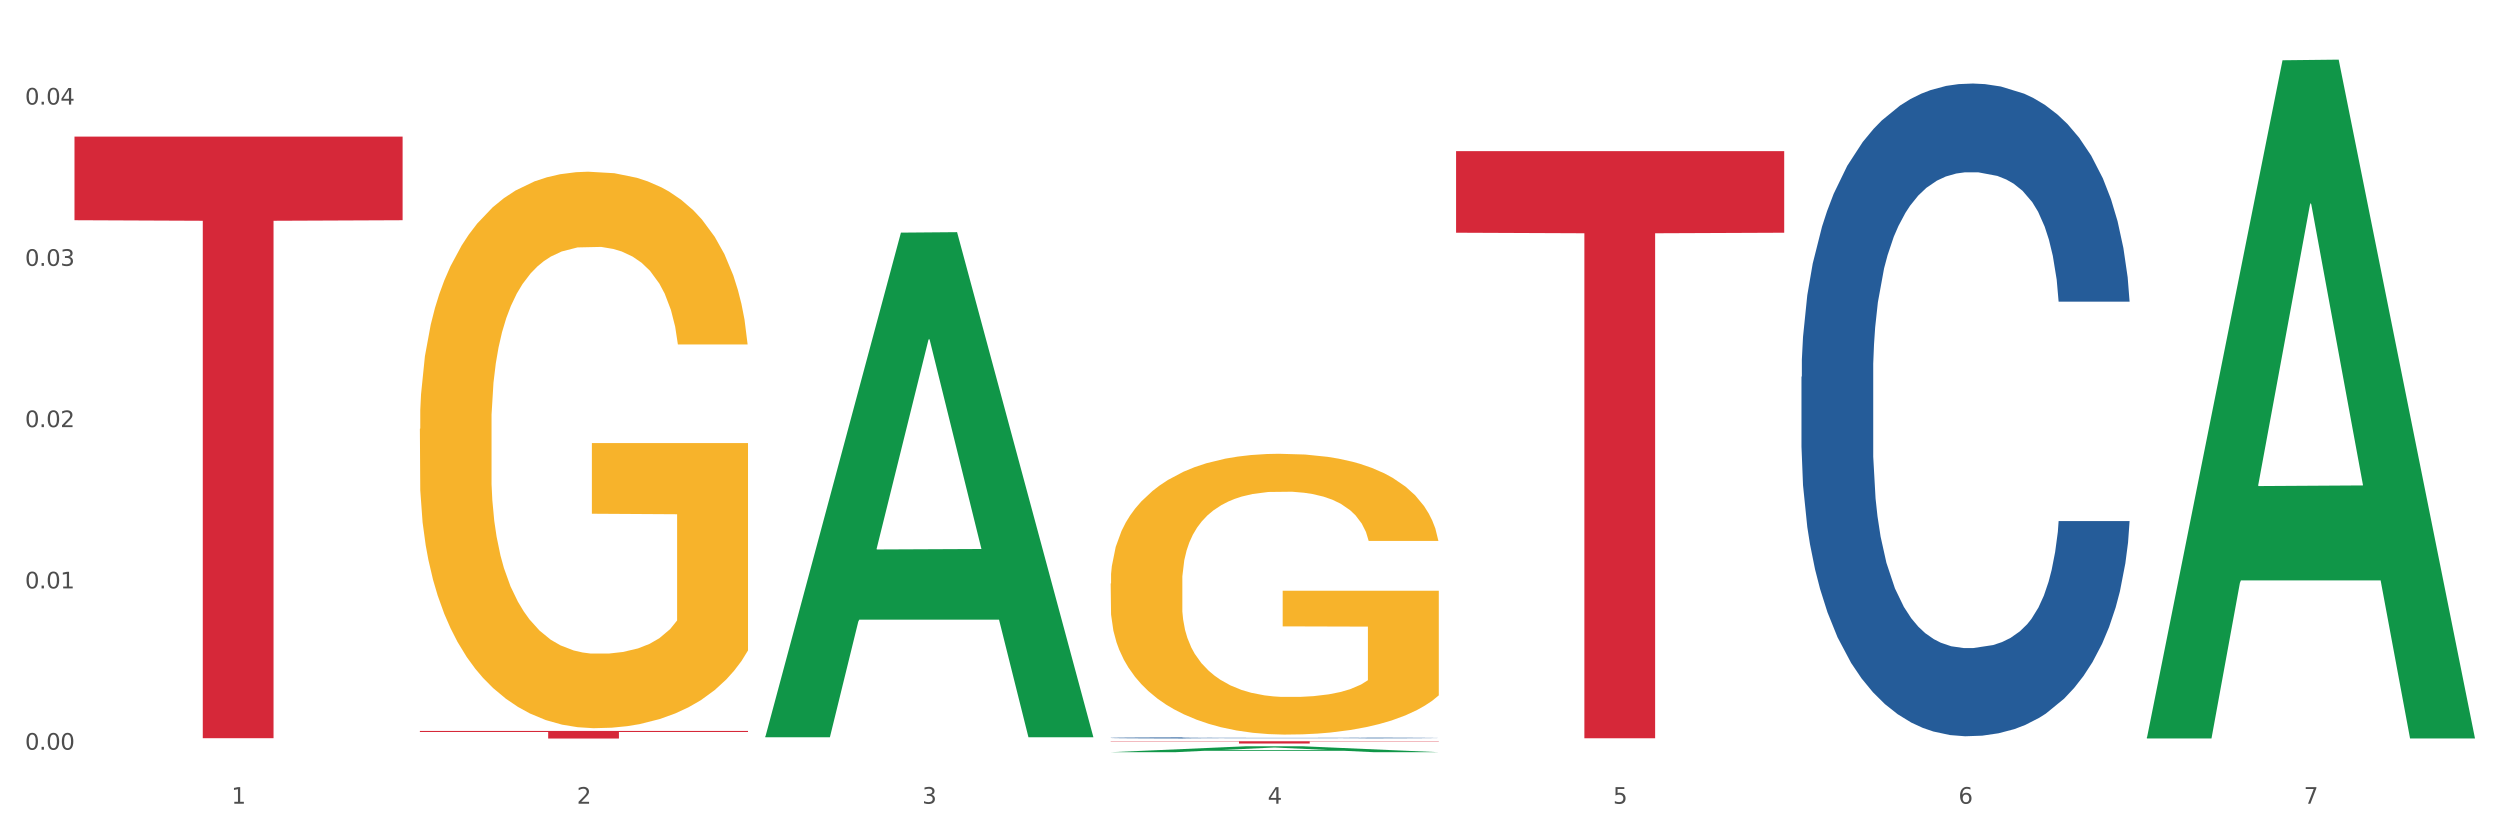
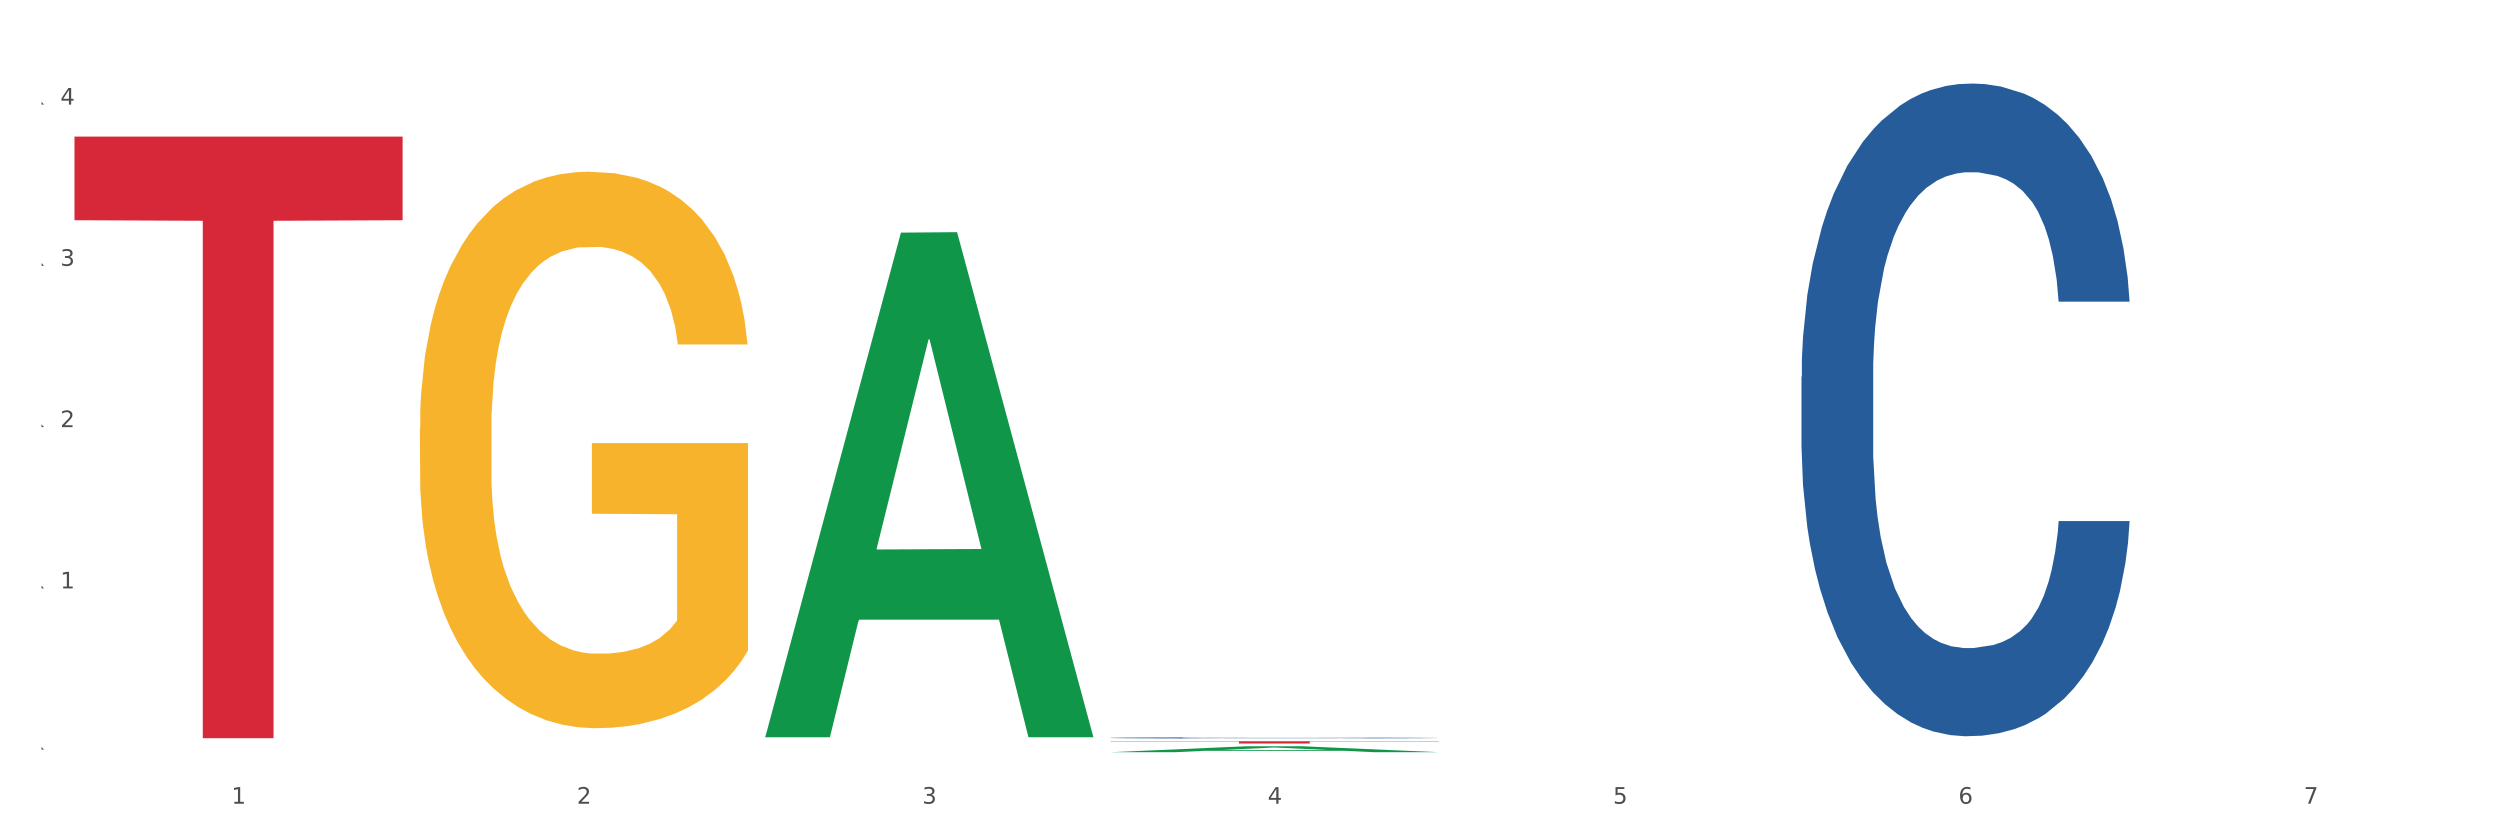
<svg xmlns="http://www.w3.org/2000/svg" xmlns:xlink="http://www.w3.org/1999/xlink" width="1080pt" height="360pt" viewBox="0 0 1080 360" version="1.1">
  <rect x="0" y="0" width="1080" height="360" fill="#333333" stroke="none" />
  <defs>
    <style type="text/css">*{stroke-linejoin: round; stroke-linecap: butt}</style>
  </defs>
  <g id="figure_1">
    <g id="patch_1">
      <path d="M 0 360  L 1080 360  L 1080 0  L 0 0  z " style="fill: #ffffff; stroke: #ffffff; stroke-linejoin: miter" />
    </g>
    <g id="axes_1">
      <g id="matplotlib.axis_1">
        <g id="xtick_1">
          <g id="text_1">
            <g style="fill: #4d4d4d" transform="translate(99.997 347.204) scale(0.096 -0.096)">
              <defs>
                <path id="DejaVuSans-31" d="M 794 531  L 1825 531  L 1825 4091  L 703 3866  L 703 4441  L 1819 4666  L 2450 4666  L 2450 531  L 3481 531  L 3481 0  L 794 0  L 794 531  z " transform="scale(0.016)" />
              </defs>
              <use xlink:href="#DejaVuSans-31" />
            </g>
          </g>
        </g>
        <g id="xtick_2">
          <g id="text_2">
            <g style="fill: #4d4d4d" transform="translate(249.209 347.204) scale(0.096 -0.096)">
              <defs>
                <path id="DejaVuSans-32" d="M 1228 531  L 3431 531  L 3431 0  L 469 0  L 469 531  Q 828 903 1448 1529  Q 2069 2156 2228 2338  Q 2531 2678 2651 2914  Q 2772 3150 2772 3378  Q 2772 3750 2511 3984  Q 2250 4219 1831 4219  Q 1534 4219 1204 4116  Q 875 4013 500 3803  L 500 4441  Q 881 4594 1212 4672  Q 1544 4750 1819 4750  Q 2544 4750 2975 4387  Q 3406 4025 3406 3419  Q 3406 3131 3298 2873  Q 3191 2616 2906 2266  Q 2828 2175 2409 1742  Q 1991 1309 1228 531  z " transform="scale(0.016)" />
              </defs>
              <use xlink:href="#DejaVuSans-32" />
            </g>
          </g>
        </g>
        <g id="xtick_3">
          <g id="text_3">
            <g style="fill: #4d4d4d" transform="translate(398.421 347.204) scale(0.096 -0.096)">
              <defs>
                <path id="DejaVuSans-33" d="M 2597 2516  Q 3050 2419 3304 2112  Q 3559 1806 3559 1356  Q 3559 666 3084 287  Q 2609 -91 1734 -91  Q 1441 -91 1130 -33  Q 819 25 488 141  L 488 750  Q 750 597 1062 519  Q 1375 441 1716 441  Q 2309 441 2620 675  Q 2931 909 2931 1356  Q 2931 1769 2642 2001  Q 2353 2234 1838 2234  L 1294 2234  L 1294 2753  L 1863 2753  Q 2328 2753 2575 2939  Q 2822 3125 2822 3475  Q 2822 3834 2567 4026  Q 2313 4219 1838 4219  Q 1578 4219 1281 4162  Q 984 4106 628 3988  L 628 4550  Q 988 4650 1302 4700  Q 1616 4750 1894 4750  Q 2613 4750 3031 4423  Q 3450 4097 3450 3541  Q 3450 3153 3228 2886  Q 3006 2619 2597 2516  z " transform="scale(0.016)" />
              </defs>
              <use xlink:href="#DejaVuSans-33" />
            </g>
          </g>
        </g>
        <g id="xtick_4">
          <g id="text_4">
            <g style="fill: #4d4d4d" transform="translate(547.634 347.204) scale(0.096 -0.096)">
              <defs>
                <path id="DejaVuSans-34" d="M 2419 4116  L 825 1625  L 2419 1625  L 2419 4116  z M 2253 4666  L 3047 4666  L 3047 1625  L 3713 1625  L 3713 1100  L 3047 1100  L 3047 0  L 2419 0  L 2419 1100  L 313 1100  L 313 1709  L 2253 4666  z " transform="scale(0.016)" />
              </defs>
              <use xlink:href="#DejaVuSans-34" />
            </g>
          </g>
        </g>
        <g id="xtick_5">
          <g id="text_5">
            <g style="fill: #4d4d4d" transform="translate(696.846 347.204) scale(0.096 -0.096)">
              <defs>
                <path id="DejaVuSans-35" d="M 691 4666  L 3169 4666  L 3169 4134  L 1269 4134  L 1269 2991  Q 1406 3038 1543 3061  Q 1681 3084 1819 3084  Q 2600 3084 3056 2656  Q 3513 2228 3513 1497  Q 3513 744 3044 326  Q 2575 -91 1722 -91  Q 1428 -91 1123 -41  Q 819 9 494 109  L 494 744  Q 775 591 1075 516  Q 1375 441 1709 441  Q 2250 441 2565 725  Q 2881 1009 2881 1497  Q 2881 1984 2565 2268  Q 2250 2553 1709 2553  Q 1456 2553 1204 2497  Q 953 2441 691 2322  L 691 4666  z " transform="scale(0.016)" />
              </defs>
              <use xlink:href="#DejaVuSans-35" />
            </g>
          </g>
        </g>
        <g id="xtick_6">
          <g id="text_6">
            <g style="fill: #4d4d4d" transform="translate(846.058 347.204) scale(0.096 -0.096)">
              <defs>
                <path id="DejaVuSans-36" d="M 2113 2584  Q 1688 2584 1439 2293  Q 1191 2003 1191 1497  Q 1191 994 1439 701  Q 1688 409 2113 409  Q 2538 409 2786 701  Q 3034 994 3034 1497  Q 3034 2003 2786 2293  Q 2538 2584 2113 2584  z M 3366 4563  L 3366 3988  Q 3128 4100 2886 4159  Q 2644 4219 2406 4219  Q 1781 4219 1451 3797  Q 1122 3375 1075 2522  Q 1259 2794 1537 2939  Q 1816 3084 2150 3084  Q 2853 3084 3261 2657  Q 3669 2231 3669 1497  Q 3669 778 3244 343  Q 2819 -91 2113 -91  Q 1303 -91 875 529  Q 447 1150 447 2328  Q 447 3434 972 4092  Q 1497 4750 2381 4750  Q 2619 4750 2861 4703  Q 3103 4656 3366 4563  z " transform="scale(0.016)" />
              </defs>
              <use xlink:href="#DejaVuSans-36" />
            </g>
          </g>
        </g>
        <g id="xtick_7">
          <g id="text_7">
            <g style="fill: #4d4d4d" transform="translate(995.27 347.204) scale(0.096 -0.096)">
              <defs>
                <path id="DejaVuSans-37" d="M 525 4666  L 3525 4666  L 3525 4397  L 1831 0  L 1172 0  L 2766 4134  L 525 4134  L 525 4666  z " transform="scale(0.016)" />
              </defs>
              <use xlink:href="#DejaVuSans-37" />
            </g>
          </g>
        </g>
        <g id="xtick_8" />
        <g id="xtick_9" />
        <g id="xtick_10" />
        <g id="xtick_11" />
        <g id="xtick_12" />
        <g id="xtick_13" />
      </g>
      <g id="matplotlib.axis_2">
        <g id="ytick_1">
          <g id="text_8">
            <g style="fill: #4d4d4d" transform="translate(10.8 323.867) scale(0.096 -0.096)">
              <defs>
-                 <path id="DejaVuSans-30" d="M 2034 4250  Q 1547 4250 1301 3770  Q 1056 3291 1056 2328  Q 1056 1369 1301 889  Q 1547 409 2034 409  Q 2525 409 2770 889  Q 3016 1369 3016 2328  Q 3016 3291 2770 3770  Q 2525 4250 2034 4250  z M 2034 4750  Q 2819 4750 3233 4129  Q 3647 3509 3647 2328  Q 3647 1150 3233 529  Q 2819 -91 2034 -91  Q 1250 -91 836 529  Q 422 1150 422 2328  Q 422 3509 836 4129  Q 1250 4750 2034 4750  z " transform="scale(0.016)" />
-                 <path id="DejaVuSans-2e" d="M 684 794  L 1344 794  L 1344 0  L 684 0  L 684 794  z " transform="scale(0.016)" />
+                 <path id="DejaVuSans-2e" d="M 684 794  L 1344 0  L 684 0  L 684 794  z " transform="scale(0.016)" />
              </defs>
              <use xlink:href="#DejaVuSans-30" />
              <use xlink:href="#DejaVuSans-2e" transform="translate(63.623 0)" />
              <use xlink:href="#DejaVuSans-30" transform="translate(95.41 0)" />
              <use xlink:href="#DejaVuSans-30" transform="translate(159.033 0)" />
            </g>
          </g>
        </g>
        <g id="ytick_2">
          <g id="text_9">
            <g style="fill: #4d4d4d" transform="translate(10.8 254.194) scale(0.096 -0.096)">
              <use xlink:href="#DejaVuSans-30" />
              <use xlink:href="#DejaVuSans-2e" transform="translate(63.623 0)" />
              <use xlink:href="#DejaVuSans-30" transform="translate(95.41 0)" />
              <use xlink:href="#DejaVuSans-31" transform="translate(159.033 0)" />
            </g>
          </g>
        </g>
        <g id="ytick_3">
          <g id="text_10">
            <g style="fill: #4d4d4d" transform="translate(10.8 184.52) scale(0.096 -0.096)">
              <use xlink:href="#DejaVuSans-30" />
              <use xlink:href="#DejaVuSans-2e" transform="translate(63.623 0)" />
              <use xlink:href="#DejaVuSans-30" transform="translate(95.41 0)" />
              <use xlink:href="#DejaVuSans-32" transform="translate(159.033 0)" />
            </g>
          </g>
        </g>
        <g id="ytick_4">
          <g id="text_11">
            <g style="fill: #4d4d4d" transform="translate(10.8 114.847) scale(0.096 -0.096)">
              <use xlink:href="#DejaVuSans-30" />
              <use xlink:href="#DejaVuSans-2e" transform="translate(63.623 0)" />
              <use xlink:href="#DejaVuSans-30" transform="translate(95.41 0)" />
              <use xlink:href="#DejaVuSans-33" transform="translate(159.033 0)" />
            </g>
          </g>
        </g>
        <g id="ytick_5">
          <g id="text_12">
            <g style="fill: #4d4d4d" transform="translate(10.8 45.174) scale(0.096 -0.096)">
              <use xlink:href="#DejaVuSans-30" />
              <use xlink:href="#DejaVuSans-2e" transform="translate(63.623 0)" />
              <use xlink:href="#DejaVuSans-30" transform="translate(95.41 0)" />
              <use xlink:href="#DejaVuSans-34" transform="translate(159.033 0)" />
            </g>
          </g>
        </g>
        <g id="ytick_6" />
        <g id="ytick_7" />
        <g id="ytick_8" />
        <g id="ytick_9" />
      </g>
      <g id="PolyCollection_1">
        <path d="M 330.599 318.099  L 330.746 317.894  L 389.2 100.496  L 413.458 100.291  L 472.351 318.509  L 444.293 318.509  L 431.579 267.694  L 371.225 267.694  L 370.787 268.513  L 358.511 318.509  L 330.599 318.509  L 330.599 318.099  L 378.824 237.369  L 423.98 237.164  L 401.621 146.803  L 401.329 146.394  L 401.037 147.008  L 378.678 237.164  L 378.824 237.369  L 330.599 318.099  z " clip-path="url(#pd865212219)" style="fill: #109648" />
        <path d="M 181.387 185.268  L 181.555 185.048  L 181.555 177.144  L 181.889 170.338  L 183.563 153.871  L 186.073 140.258  L 187.914 133.012  L 189.755 127.084  L 191.931 121.156  L 194.608 115.008  L 199.462 106.006  L 202.474 101.396  L 206.156 96.565  L 212.85 89.54  L 217.704 85.587  L 222.724 82.294  L 230.925 78.342  L 236.28 76.585  L 241.971 75.268  L 248.832 74.39  L 254.02 74.17  L 265.401 74.829  L 275.107 76.805  L 279.793 78.342  L 285.818 80.977  L 288.998 82.733  L 294.186 86.246  L 299.541 90.857  L 303.223 94.809  L 308.746 102.274  L 312.93 109.739  L 316.779 118.961  L 318.788 125.328  L 320.294 131.256  L 321.633 138.062  L 322.971 148.821  L 292.847 148.821  L 291.676 141.136  L 289.835 133.891  L 287.157 126.865  L 284.814 122.473  L 280.797 116.984  L 277.116 113.472  L 273.266 110.837  L 268.58 108.641  L 264.899 107.543  L 259.71 106.665  L 249.502 106.885  L 242.64 108.641  L 237.954 110.837  L 234.942 112.813  L 232.264 115.008  L 229.251 118.082  L 225.737 122.693  L 223.227 126.865  L 220.716 132.134  L 218.708 137.404  L 216.867 143.551  L 215.361 150.138  L 214.189 156.944  L 213.185 165.288  L 212.348 179.12  L 212.348 209.2  L 212.683 216.006  L 213.52 225.008  L 214.524 231.814  L 216.198 239.938  L 217.704 245.427  L 220.549 253.331  L 223.729 259.918  L 226.239 264.09  L 228.749 267.603  L 233.101 272.433  L 237.954 276.385  L 242.138 278.8  L 247.828 280.996  L 251.677 281.874  L 255.024 282.313  L 263.225 282.313  L 269.082 281.654  L 275.609 280.117  L 280.63 278.141  L 284.814 275.726  L 289.5 271.774  L 292.512 268.042  L 292.512 222.154  L 255.694 221.934  L 255.694 191.415  L 323.139 191.415  L 323.139 280.996  L 320.294 285.606  L 317.114 289.778  L 313.767 293.511  L 308.746 298.121  L 302.721 302.513  L 297.366 305.586  L 291.676 308.221  L 284.981 310.636  L 276.279 312.832  L 270.923 313.71  L 264.229 314.369  L 256.363 314.588  L 249.502 314.149  L 242.807 313.051  L 235.778 311.075  L 228.917 308.221  L 223.729 305.367  L 218.541 301.854  L 213.018 297.243  L 208.666 292.852  L 205.319 288.9  L 201.637 283.85  L 197.621 277.263  L 194.608 271.335  L 191.931 265.187  L 189.086 257.283  L 187.077 250.477  L 185.069 241.914  L 183.898 235.547  L 182.559 225.667  L 181.555 211.834  L 181.387 185.268  z " clip-path="url(#pd865212219)" style="fill: #f7b32b" />
        <path d="M 479.812 318.756  L 479.979 318.756  L 479.979 318.742  L 480.482 318.724  L 482.325 318.691  L 484.671 318.666  L 488.692 318.637  L 490.87 318.625  L 493.719 318.611  L 499.583 318.589  L 506.285 318.57  L 510.977 318.559  L 514.496 318.553  L 522.371 318.541  L 526.895 318.535  L 531.586 318.531  L 535.608 318.528  L 542.31 318.525  L 547.672 318.524  L 553.871 318.523  L 559.065 318.524  L 565.935 318.526  L 575.988 318.531  L 579.842 318.535  L 585.036 318.54  L 590.398 318.548  L 594.754 318.555  L 599.781 318.566  L 604.975 318.58  L 610.002 318.598  L 613.521 318.615  L 616.369 318.633  L 618.882 318.654  L 620.726 318.677  L 621.563 318.697  L 590.901 318.697  L 590.063 318.679  L 588.387 318.66  L 586.712 318.647  L 584.869 318.637  L 582.02 318.625  L 579.507 318.617  L 575.318 318.608  L 571.464 318.603  L 568.281 318.599  L 564.427 318.597  L 556.217 318.594  L 550.352 318.594  L 546.666 318.595  L 542.142 318.597  L 538.288 318.6  L 533.764 318.606  L 530.246 318.612  L 526.727 318.62  L 524.716 318.626  L 521.7 318.636  L 519.69 318.645  L 517.009 318.66  L 515.501 318.67  L 512.82 318.697  L 511.647 318.717  L 511.144 318.731  L 510.809 318.746  L 510.809 318.82  L 511.815 318.853  L 512.652 318.867  L 513.993 318.883  L 516.506 318.904  L 520.192 318.924  L 524.046 318.939  L 527.23 318.948  L 530.246 318.955  L 533.262 318.96  L 536.948 318.965  L 539.964 318.967  L 544.488 318.97  L 549.85 318.972  L 554.039 318.972  L 562.584 318.969  L 566.438 318.967  L 570.124 318.964  L 574.145 318.958  L 577.329 318.953  L 579.172 318.949  L 582.188 318.94  L 584.534 318.93  L 586.544 318.919  L 587.885 318.91  L 589.393 318.895  L 590.566 318.879  L 590.901 318.871  L 621.563 318.871  L 620.893 318.888  L 619.72 318.904  L 617.374 318.927  L 615.531 318.94  L 612.683 318.955  L 609.667 318.968  L 605.478 318.983  L 601.624 318.994  L 597.603 319.003  L 593.246 319.012  L 585.371 319.024  L 582.523 319.027  L 576.491 319.033  L 571.799 319.036  L 564.93 319.039  L 557.892 319.041  L 550.52 319.042  L 543.985 319.041  L 536.78 319.038  L 532.256 319.035  L 527.23 319.031  L 521.365 319.024  L 515.836 319.016  L 510.642 319.007  L 505.783 318.996  L 501.259 318.984  L 495.394 318.963  L 491.038 318.943  L 487.854 318.925  L 485.676 318.909  L 483.498 318.889  L 482.325 318.876  L 480.482 318.842  L 479.812 318.812  L 479.812 318.756  z " clip-path="url(#pd865212219)" style="fill: #255c99" />
        <path d="M 778.236 162.782  L 778.404 162.524  L 778.404 155.313  L 778.906 145.528  L 780.749 127.501  L 783.095 113.852  L 787.117 97.886  L 789.295 91.19  L 792.143 83.722  L 798.008 71.619  L 804.71 61.318  L 809.401 55.652  L 812.92 52.047  L 820.795 45.609  L 825.319 42.776  L 830.011 40.458  L 834.032 38.913  L 840.734 37.11  L 846.096 36.338  L 852.296 36.08  L 857.49 36.338  L 864.359 37.368  L 874.413 40.458  L 878.267 42.261  L 883.461 45.351  L 888.823 49.472  L 893.179 53.592  L 898.206 59.515  L 903.4 67.241  L 908.426 77.026  L 911.945 86.04  L 914.794 95.568  L 917.307 107.157  L 919.15 119.775  L 919.988 130.334  L 889.325 130.334  L 888.487 120.805  L 886.812 110.504  L 885.136 103.551  L 883.293 97.886  L 880.445 91.448  L 877.931 87.327  L 873.743 82.434  L 869.889 79.344  L 866.705 77.542  L 862.851 75.996  L 854.641 74.451  L 848.777 74.451  L 845.091 74.966  L 840.567 76.254  L 836.713 78.057  L 832.189 81.147  L 828.67 84.495  L 825.152 88.873  L 823.141 91.963  L 820.125 97.628  L 818.114 102.264  L 815.433 110.247  L 813.925 115.912  L 811.245 130.591  L 810.072 141.407  L 809.569 148.875  L 809.234 157.116  L 809.234 197.29  L 810.239 215.316  L 811.077 223.042  L 812.417 231.798  L 814.931 243.129  L 818.617 254.202  L 822.471 262.185  L 825.654 267.078  L 828.67 270.684  L 831.686 273.516  L 835.372 276.092  L 838.388 277.637  L 842.912 279.182  L 848.274 279.954  L 852.463 279.954  L 861.008 278.667  L 864.862 277.379  L 868.548 275.576  L 872.57 272.744  L 875.753 269.653  L 877.596 267.336  L 880.612 262.443  L 882.958 257.292  L 884.969 251.369  L 886.309 246.219  L 887.817 238.493  L 888.99 229.737  L 889.325 225.102  L 919.988 225.102  L 919.318 234.373  L 918.145 243.386  L 915.799 255.49  L 913.956 262.443  L 911.107 270.941  L 908.091 278.152  L 903.902 286.135  L 900.049 292.058  L 896.027 297.208  L 891.671 301.844  L 883.796 308.282  L 880.947 310.084  L 874.915 313.175  L 870.224 314.977  L 863.354 316.78  L 856.317 317.81  L 848.944 318.068  L 842.41 317.553  L 835.205 316.008  L 830.681 314.462  L 825.654 312.145  L 819.79 308.539  L 814.26 304.161  L 809.066 299.011  L 804.207 293.088  L 799.683 286.392  L 793.819 275.319  L 789.462 264.503  L 786.279 254.46  L 784.101 245.961  L 781.922 235.145  L 780.749 227.677  L 778.906 209.651  L 778.236 192.912  L 778.236 162.782  z " clip-path="url(#pd865212219)" style="fill: #255c99" />
        <path d="M 479.812 320.22  L 621.563 320.22  L 621.563 320.356  L 565.803 320.357  L 565.803 321.204  L 535.236 321.204  L 535.236 320.357  L 479.812 320.356  L 479.812 320.221  L 479.812 320.22  z " clip-path="url(#pd865212219)" style="fill: #d62839" />
-         <path d="M 181.387 315.766  L 323.139 315.766  L 323.139 316.221  L 267.379 316.224  L 267.379 319.042  L 236.811 319.042  L 236.811 316.224  L 181.387 316.221  L 181.387 315.769  L 181.387 315.766  z " clip-path="url(#pd865212219)" style="fill: #d62839" />
        <path d="M 32.175 59.021  L 173.927 59.021  L 173.927 95.134  L 118.167 95.378  L 118.167 318.892  L 87.599 318.892  L 87.599 95.378  L 32.175 95.134  L 32.175 59.265  L 32.175 59.021  z " clip-path="url(#pd865212219)" style="fill: #d62839" />
-         <path d="M 479.812 252.088  L 479.979 251.977  L 479.979 247.988  L 480.314 244.554  L 481.987 236.244  L 484.498 229.375  L 486.339 225.719  L 488.18 222.727  L 490.355 219.736  L 493.033 216.633  L 497.886 212.091  L 500.899 209.764  L 504.581 207.327  L 511.275 203.781  L 516.128 201.787  L 521.149 200.125  L 529.349 198.131  L 534.705 197.244  L 540.395 196.58  L 547.257 196.136  L 552.445 196.026  L 563.825 196.358  L 573.532 197.355  L 578.218 198.131  L 584.243 199.46  L 587.422 200.347  L 592.61 202.119  L 597.966 204.446  L 601.648 206.44  L 607.171 210.207  L 611.355 213.974  L 615.204 218.628  L 617.212 221.841  L 618.718 224.832  L 620.057 228.267  L 621.396 233.696  L 591.272 233.696  L 590.1 229.818  L 588.259 226.162  L 585.581 222.616  L 583.238 220.4  L 579.222 217.631  L 575.54 215.858  L 571.691 214.528  L 567.005 213.42  L 563.323 212.866  L 558.135 212.423  L 547.926 212.534  L 541.064 213.42  L 536.378 214.528  L 533.366 215.525  L 530.688 216.633  L 527.676 218.184  L 524.161 220.511  L 521.651 222.616  L 519.141 225.275  L 517.132 227.934  L 515.291 231.037  L 513.785 234.36  L 512.614 237.795  L 511.61 242.005  L 510.773 248.985  L 510.773 264.164  L 511.108 267.599  L 511.944 272.141  L 512.948 275.576  L 514.622 279.675  L 516.128 282.445  L 518.973 286.434  L 522.153 289.758  L 524.663 291.863  L 527.174 293.635  L 531.525 296.073  L 536.378 298.067  L 540.562 299.286  L 546.253 300.394  L 550.102 300.837  L 553.449 301.059  L 561.649 301.059  L 567.507 300.726  L 574.034 299.951  L 579.055 298.953  L 583.238 297.735  L 587.924 295.74  L 590.937 293.857  L 590.937 270.701  L 554.118 270.59  L 554.118 255.19  L 621.563 255.19  L 621.563 300.394  L 618.718 302.72  L 615.538 304.826  L 612.191 306.709  L 607.171 309.036  L 601.146 311.252  L 595.79 312.803  L 590.1 314.132  L 583.406 315.351  L 574.703 316.459  L 569.348 316.902  L 562.654 317.235  L 554.788 317.345  L 547.926 317.124  L 541.232 316.57  L 534.203 315.573  L 527.341 314.132  L 522.153 312.692  L 516.965 310.919  L 511.442 308.593  L 507.091 306.377  L 503.744 304.382  L 500.062 301.834  L 496.045 298.51  L 493.033 295.519  L 490.355 292.417  L 487.51 288.428  L 485.502 284.993  L 483.494 280.672  L 482.322 277.459  L 480.983 272.474  L 479.979 265.494  L 479.812 252.088  z " clip-path="url(#pd865212219)" style="fill: #f7b32b" />
-         <path d="M 629.024 65.285  L 770.776 65.285  L 770.776 100.535  L 715.015 100.773  L 715.015 318.942  L 684.448 318.942  L 684.448 100.773  L 629.024 100.535  L 629.024 65.523  L 629.024 65.285  z " clip-path="url(#pd865212219)" style="fill: #d62839" />
-         <path d="M 927.448 318.474  L 927.595 318.199  L 986.049 26.035  L 1010.307 25.759  L 1069.2 319.025  L 1041.142 319.025  L 1028.428 250.734  L 968.074 250.734  L 967.636 251.836  L 955.36 319.025  L 927.448 319.025  L 927.448 318.474  L 975.673 209.98  L 1020.829 209.704  L 998.47 88.268  L 998.178 87.717  L 997.886 88.543  L 975.527 209.704  L 975.673 209.98  L 927.448 318.474  z " clip-path="url(#pd865212219)" style="fill: #109648" />
        <path d="M 479.812 324.945  L 479.958 324.942  L 538.412 322.384  L 562.671 322.382  L 621.563 324.95  L 593.505 324.95  L 580.791 324.352  L 520.437 324.352  L 519.999 324.361  L 507.724 324.95  L 479.812 324.95  L 479.812 324.945  L 528.036 323.995  L 573.192 323.992  L 550.834 322.929  L 550.541 322.924  L 550.249 322.932  L 527.89 323.992  L 528.036 323.995  L 479.812 324.945  z " clip-path="url(#pd865212219)" style="fill: #109648" />
      </g>
    </g>
  </g>
  <defs>
    <clipPath id="pd865212219">
      <rect x="32.175" y="10.8" width="1037.025" height="329.109" />
    </clipPath>
  </defs>
</svg>